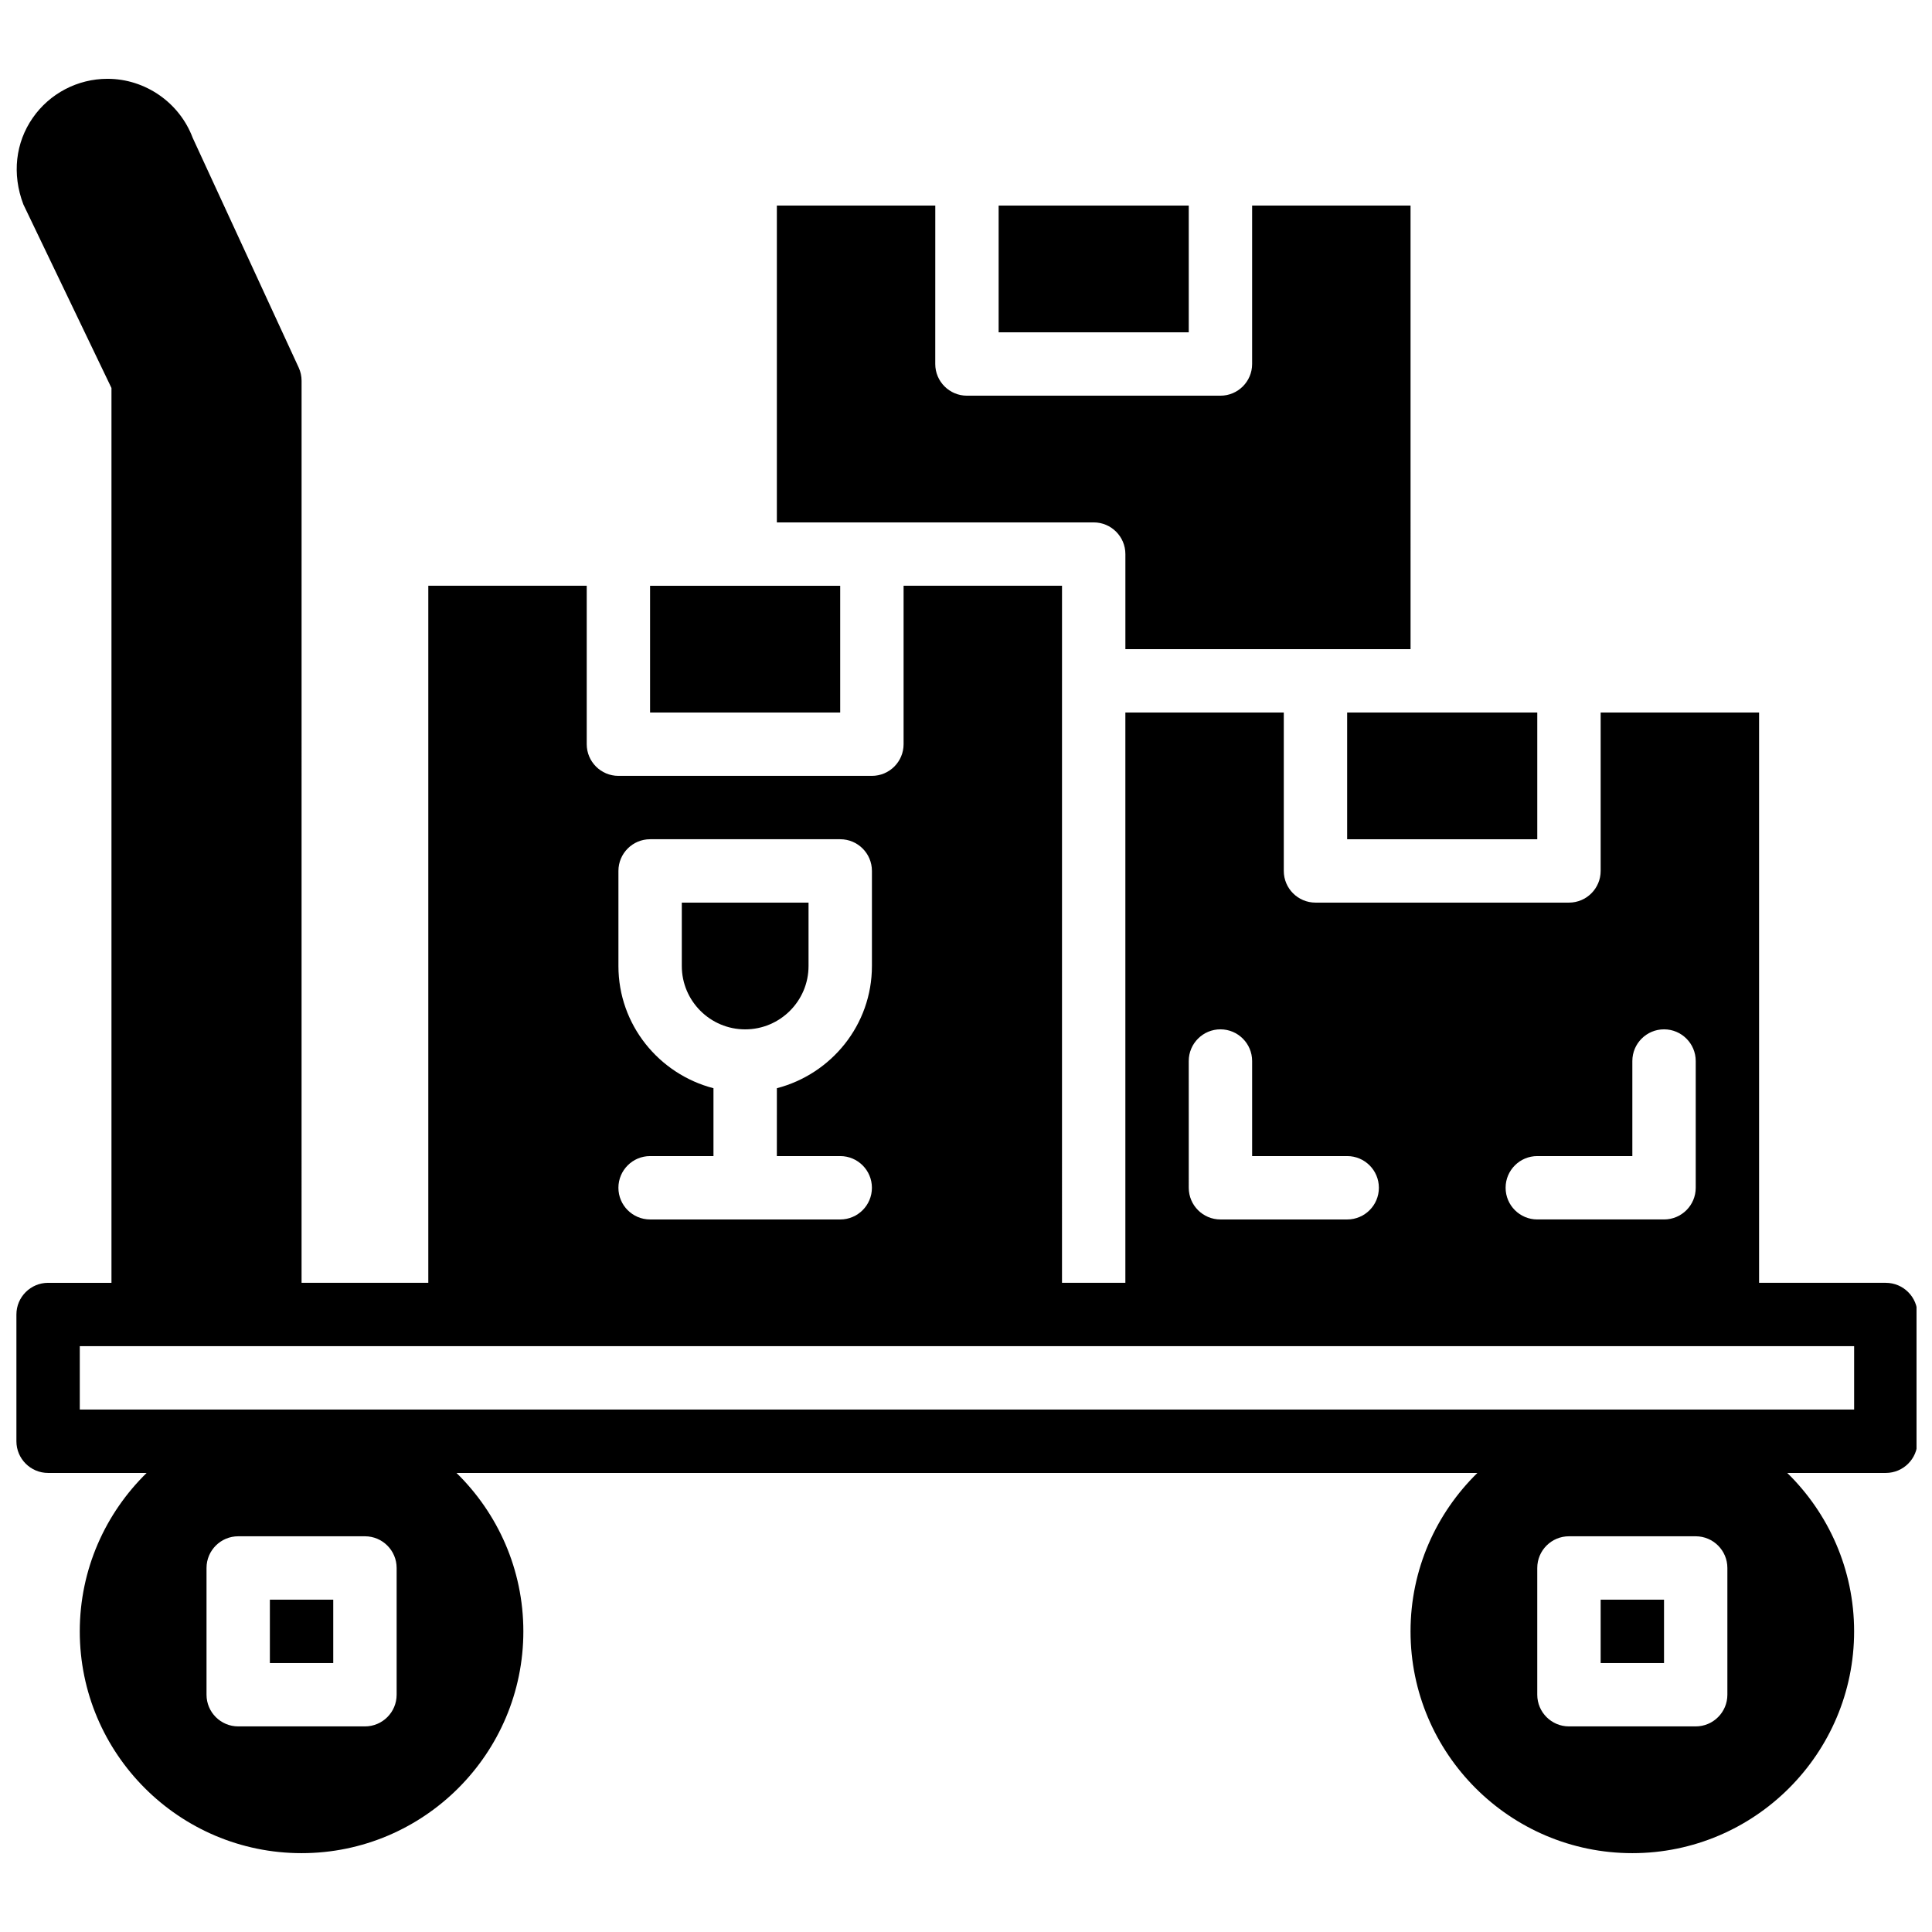
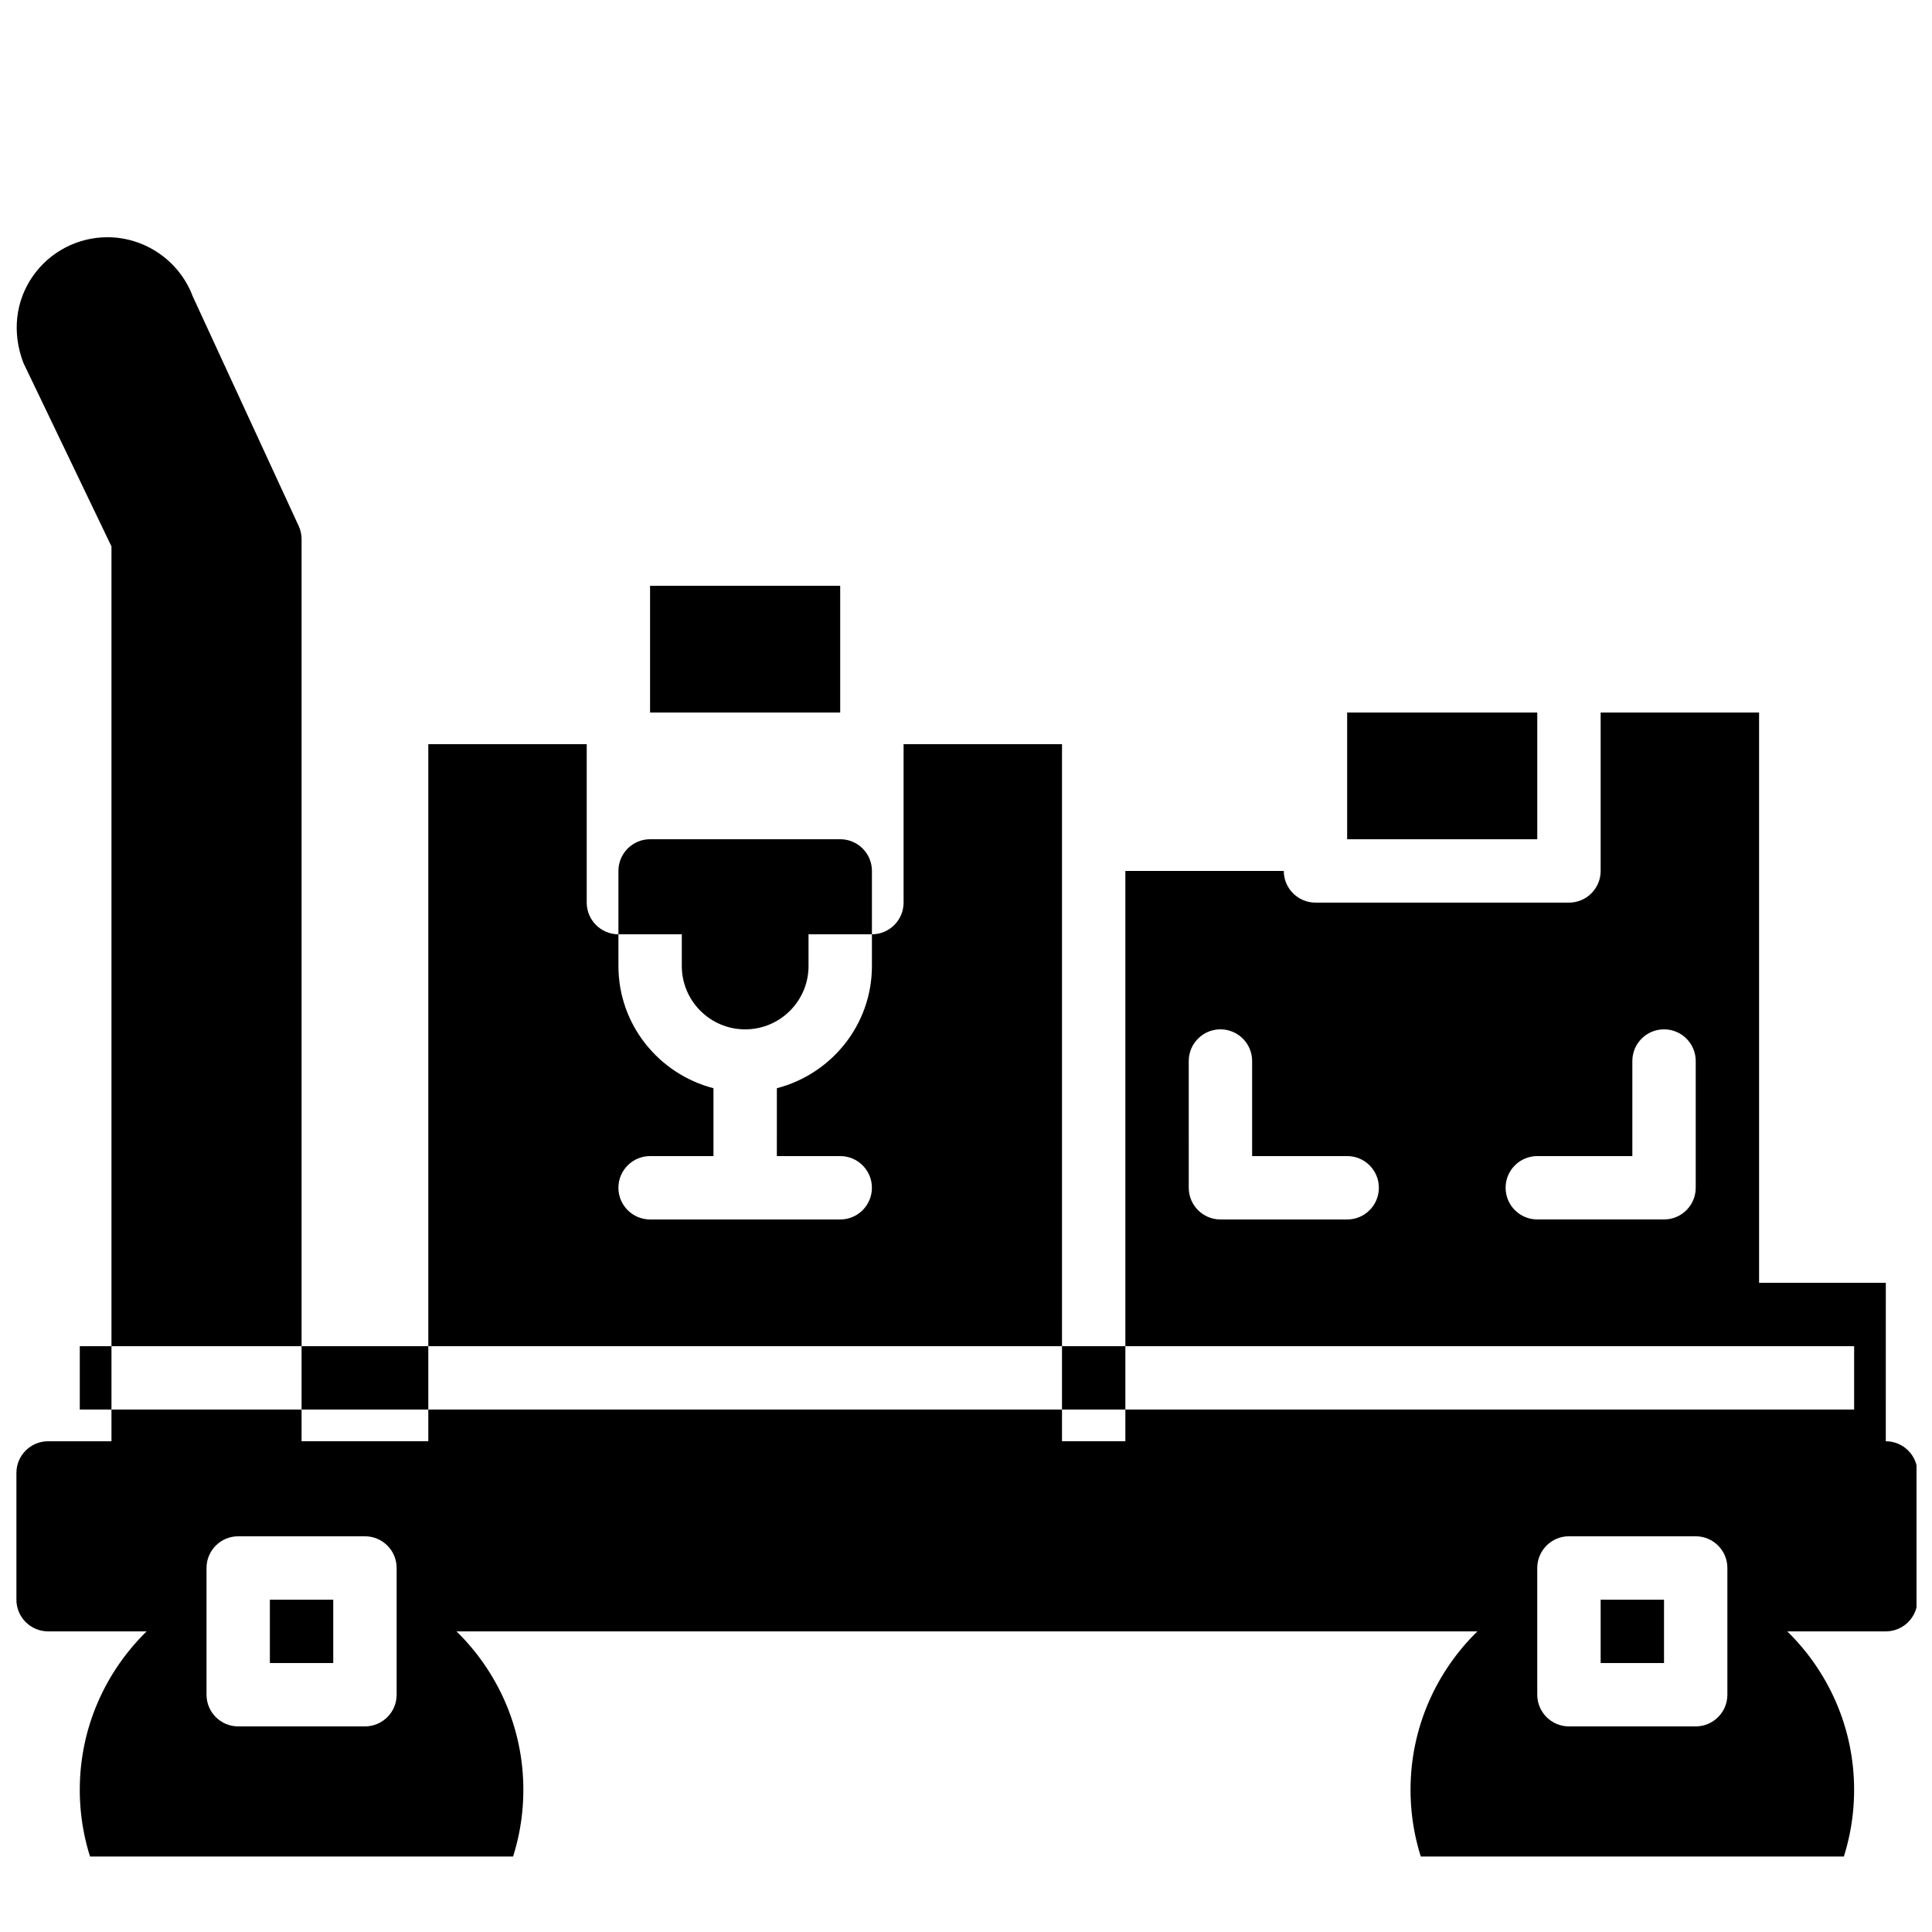
<svg xmlns="http://www.w3.org/2000/svg" width="800px" height="800px" version="1.1" viewBox="144 144 512 512">
  <defs>
    <clipPath id="a">
      <path d="m148.09 164h503.81v472h-503.81z" />
    </clipPath>
  </defs>
  <path d="m215.52 567.93h16.793v16.793h-16.793z" />
  <path d="m568.19 567.93h16.793v16.793h-16.793z" />
  <g clip-path="url(#a)">
-     <path d="m643.76 483.96h-33.586v-151.14h-41.984v41.984c0 4.637-3.762 8.398-8.398 8.398h-67.176c-4.637 0-8.398-3.762-8.398-8.398v-41.984h-41.984v151.14h-16.793l0.004-159.54v-25.191h-41.984v41.984c0 4.637-3.762 8.398-8.398 8.398h-67.176c-4.637 0-8.398-3.762-8.398-8.398v-41.984h-41.984v184.73h-33.586l0.004-239.05c0-1.219-0.262-2.418-0.773-3.512l-28.078-60.859c-3.512-9.363-12.586-15.652-22.59-15.652-7.91 0-15.324 3.879-19.824 10.379-4.508 6.5-5.543 14.805-2.469 22.898l23.352 48.66v237.14h-16.793c-4.637 0-8.398 3.762-8.398 8.398v33.586c0 4.637 3.762 8.398 8.398 8.398h26.113c-10.914 10.68-17.719 25.543-17.719 41.984 0 32.41 26.367 58.777 58.777 58.777 32.41 0 58.777-26.367 58.777-58.777 0-16.441-6.801-31.305-17.719-41.984h270.55c-10.914 10.68-17.719 25.543-17.719 41.984 0 32.41 26.367 58.777 58.777 58.777 32.41 0 58.777-26.367 58.777-58.777 0-16.441-6.801-31.305-17.719-41.984h26.113c4.637 0 8.398-3.762 8.398-8.398v-33.586c0-4.633-3.762-8.398-8.398-8.398zm-92.363-33.586h25.191v-25.191c0-4.637 3.762-8.398 8.398-8.398s8.398 3.762 8.398 8.398v33.586c0 4.637-3.762 8.398-8.398 8.398h-33.586c-4.637 0-8.398-3.762-8.398-8.398-0.004-4.633 3.758-8.395 8.395-8.395zm-92.367-25.191c0-4.637 3.762-8.398 8.398-8.398s8.398 3.762 8.398 8.398v25.191h25.191c4.637 0 8.398 3.762 8.398 8.398 0 4.637-3.762 8.398-8.398 8.398h-33.586c-4.637 0-8.398-3.762-8.398-8.398zm-151.14-25.188v-25.191c0-4.637 3.762-8.398 8.398-8.398h50.383c4.637 0 8.398 3.762 8.398 8.398v25.191c0 15.602-10.746 28.641-25.191 32.395l-0.004 17.984h16.793c4.637 0 8.398 3.762 8.398 8.398 0 4.637-3.762 8.398-8.398 8.398h-50.383c-4.637 0-8.398-3.762-8.398-8.398 0-4.637 3.762-8.398 8.398-8.398h16.793v-17.984c-14.441-3.754-25.188-16.793-25.188-32.395zm-58.777 193.12c0 4.637-3.762 8.398-8.398 8.398h-33.586c-4.637 0-8.398-3.762-8.398-8.398v-33.586c0-4.637 3.762-8.398 8.398-8.398h33.586c4.637 0 8.398 3.762 8.398 8.398zm352.66 0c0 4.637-3.762 8.398-8.398 8.398h-33.586c-4.637 0-8.398-3.762-8.398-8.398v-33.586c0-4.637 3.762-8.398 8.398-8.398h33.586c4.637 0 8.398 3.762 8.398 8.398zm33.59-75.57h-470.22v-16.793h470.22z" />
+     <path d="m643.76 483.96h-33.586v-151.14h-41.984v41.984c0 4.637-3.762 8.398-8.398 8.398h-67.176c-4.637 0-8.398-3.762-8.398-8.398h-41.984v151.14h-16.793l0.004-159.54v-25.191h-41.984v41.984c0 4.637-3.762 8.398-8.398 8.398h-67.176c-4.637 0-8.398-3.762-8.398-8.398v-41.984h-41.984v184.73h-33.586l0.004-239.05c0-1.219-0.262-2.418-0.773-3.512l-28.078-60.859c-3.512-9.363-12.586-15.652-22.59-15.652-7.91 0-15.324 3.879-19.824 10.379-4.508 6.5-5.543 14.805-2.469 22.898l23.352 48.66v237.14h-16.793c-4.637 0-8.398 3.762-8.398 8.398v33.586c0 4.637 3.762 8.398 8.398 8.398h26.113c-10.914 10.68-17.719 25.543-17.719 41.984 0 32.41 26.367 58.777 58.777 58.777 32.41 0 58.777-26.367 58.777-58.777 0-16.441-6.801-31.305-17.719-41.984h270.55c-10.914 10.68-17.719 25.543-17.719 41.984 0 32.41 26.367 58.777 58.777 58.777 32.41 0 58.777-26.367 58.777-58.777 0-16.441-6.801-31.305-17.719-41.984h26.113c4.637 0 8.398-3.762 8.398-8.398v-33.586c0-4.633-3.762-8.398-8.398-8.398zm-92.363-33.586h25.191v-25.191c0-4.637 3.762-8.398 8.398-8.398s8.398 3.762 8.398 8.398v33.586c0 4.637-3.762 8.398-8.398 8.398h-33.586c-4.637 0-8.398-3.762-8.398-8.398-0.004-4.633 3.758-8.395 8.395-8.395zm-92.367-25.191c0-4.637 3.762-8.398 8.398-8.398s8.398 3.762 8.398 8.398v25.191h25.191c4.637 0 8.398 3.762 8.398 8.398 0 4.637-3.762 8.398-8.398 8.398h-33.586c-4.637 0-8.398-3.762-8.398-8.398zm-151.14-25.188v-25.191c0-4.637 3.762-8.398 8.398-8.398h50.383c4.637 0 8.398 3.762 8.398 8.398v25.191c0 15.602-10.746 28.641-25.191 32.395l-0.004 17.984h16.793c4.637 0 8.398 3.762 8.398 8.398 0 4.637-3.762 8.398-8.398 8.398h-50.383c-4.637 0-8.398-3.762-8.398-8.398 0-4.637 3.762-8.398 8.398-8.398h16.793v-17.984c-14.441-3.754-25.188-16.793-25.188-32.395zm-58.777 193.12c0 4.637-3.762 8.398-8.398 8.398h-33.586c-4.637 0-8.398-3.762-8.398-8.398v-33.586c0-4.637 3.762-8.398 8.398-8.398h33.586c4.637 0 8.398 3.762 8.398 8.398zm352.66 0c0 4.637-3.762 8.398-8.398 8.398h-33.586c-4.637 0-8.398-3.762-8.398-8.398v-33.586c0-4.637 3.762-8.398 8.398-8.398h33.586c4.637 0 8.398 3.762 8.398 8.398zm33.59-75.57h-470.22v-16.793h470.22z" />
  </g>
  <path d="m501.01 366.41h50.383v-33.586h-50.383z" />
  <path d="m366.66 299.24h-50.383v33.586h50.383z" />
-   <path d="m433.84 282.44c4.637 0 8.398 3.762 8.398 8.398v25.191h75.574l-0.004-117.55h-41.984v41.984c0 4.637-3.762 8.398-8.398 8.398h-67.176c-4.637 0-8.398-3.762-8.398-8.398l0.008-41.984h-41.984v83.969h25.191z" />
  <path d="m358.27 400v-16.793h-33.586v16.793c0 9.262 7.531 16.793 16.793 16.793 9.262 0 16.793-7.531 16.793-16.793z" />
-   <path d="m408.65 198.48h50.383v33.586h-50.383z" />
</svg>